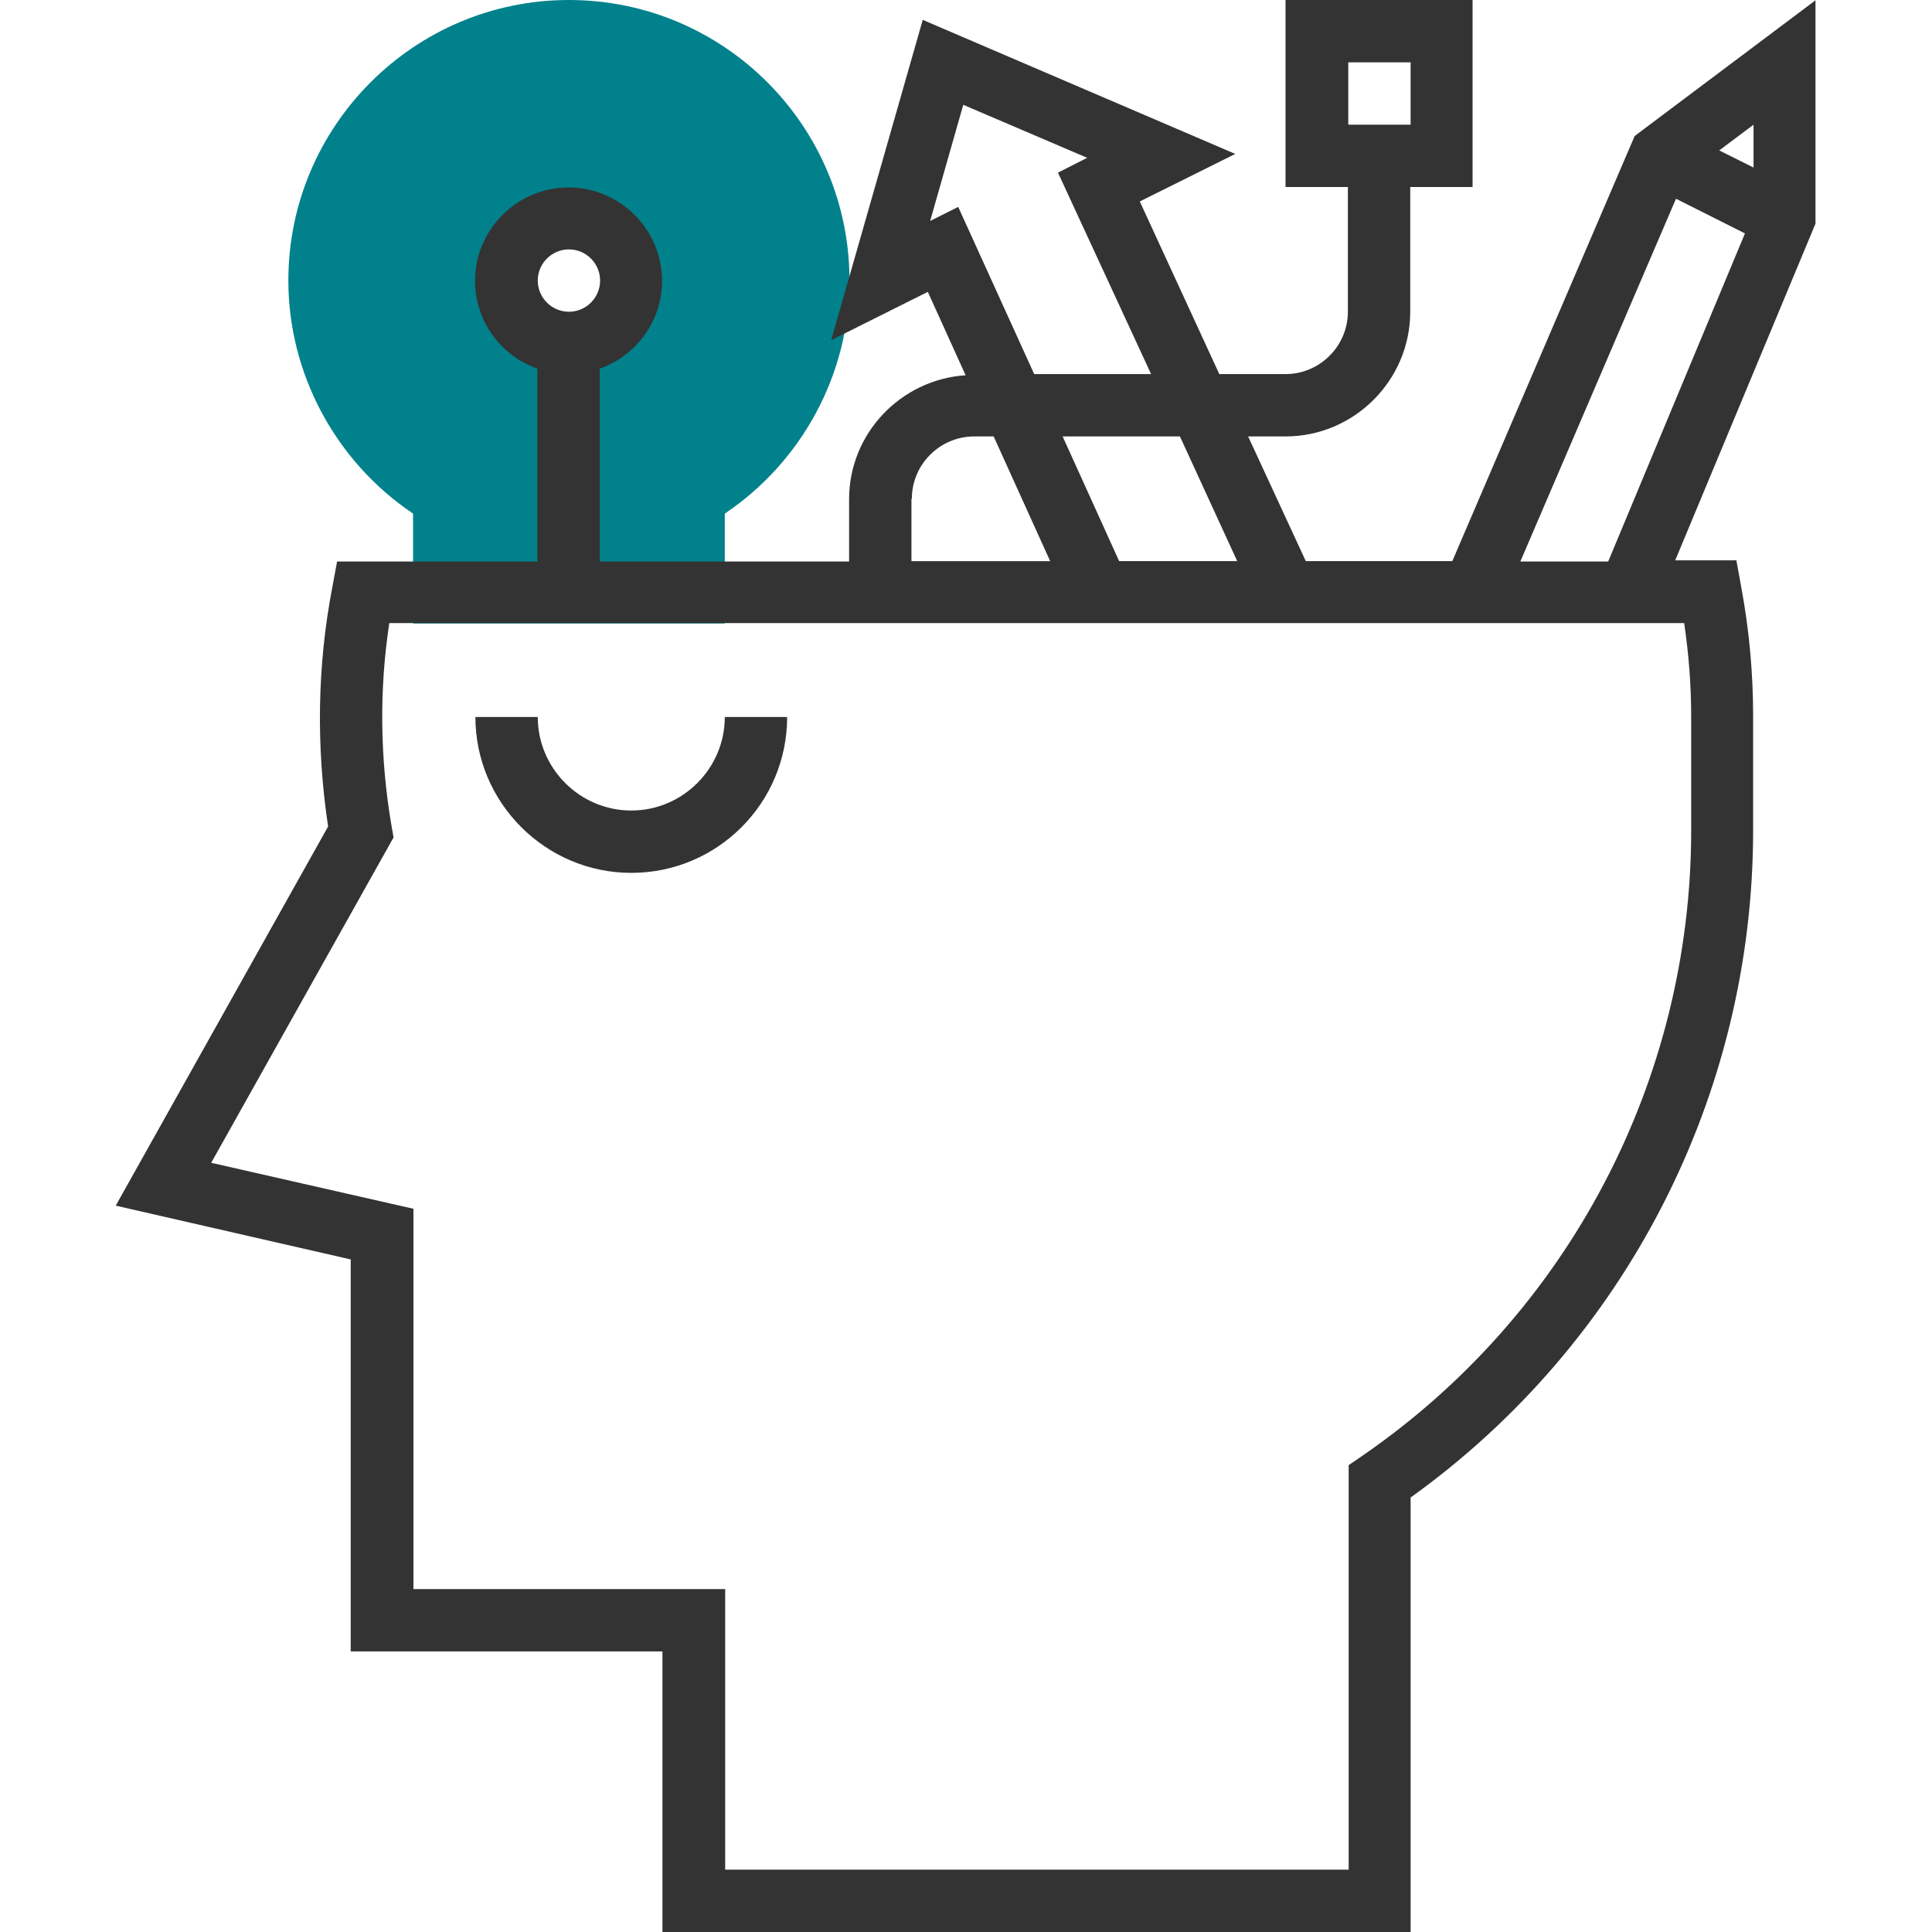
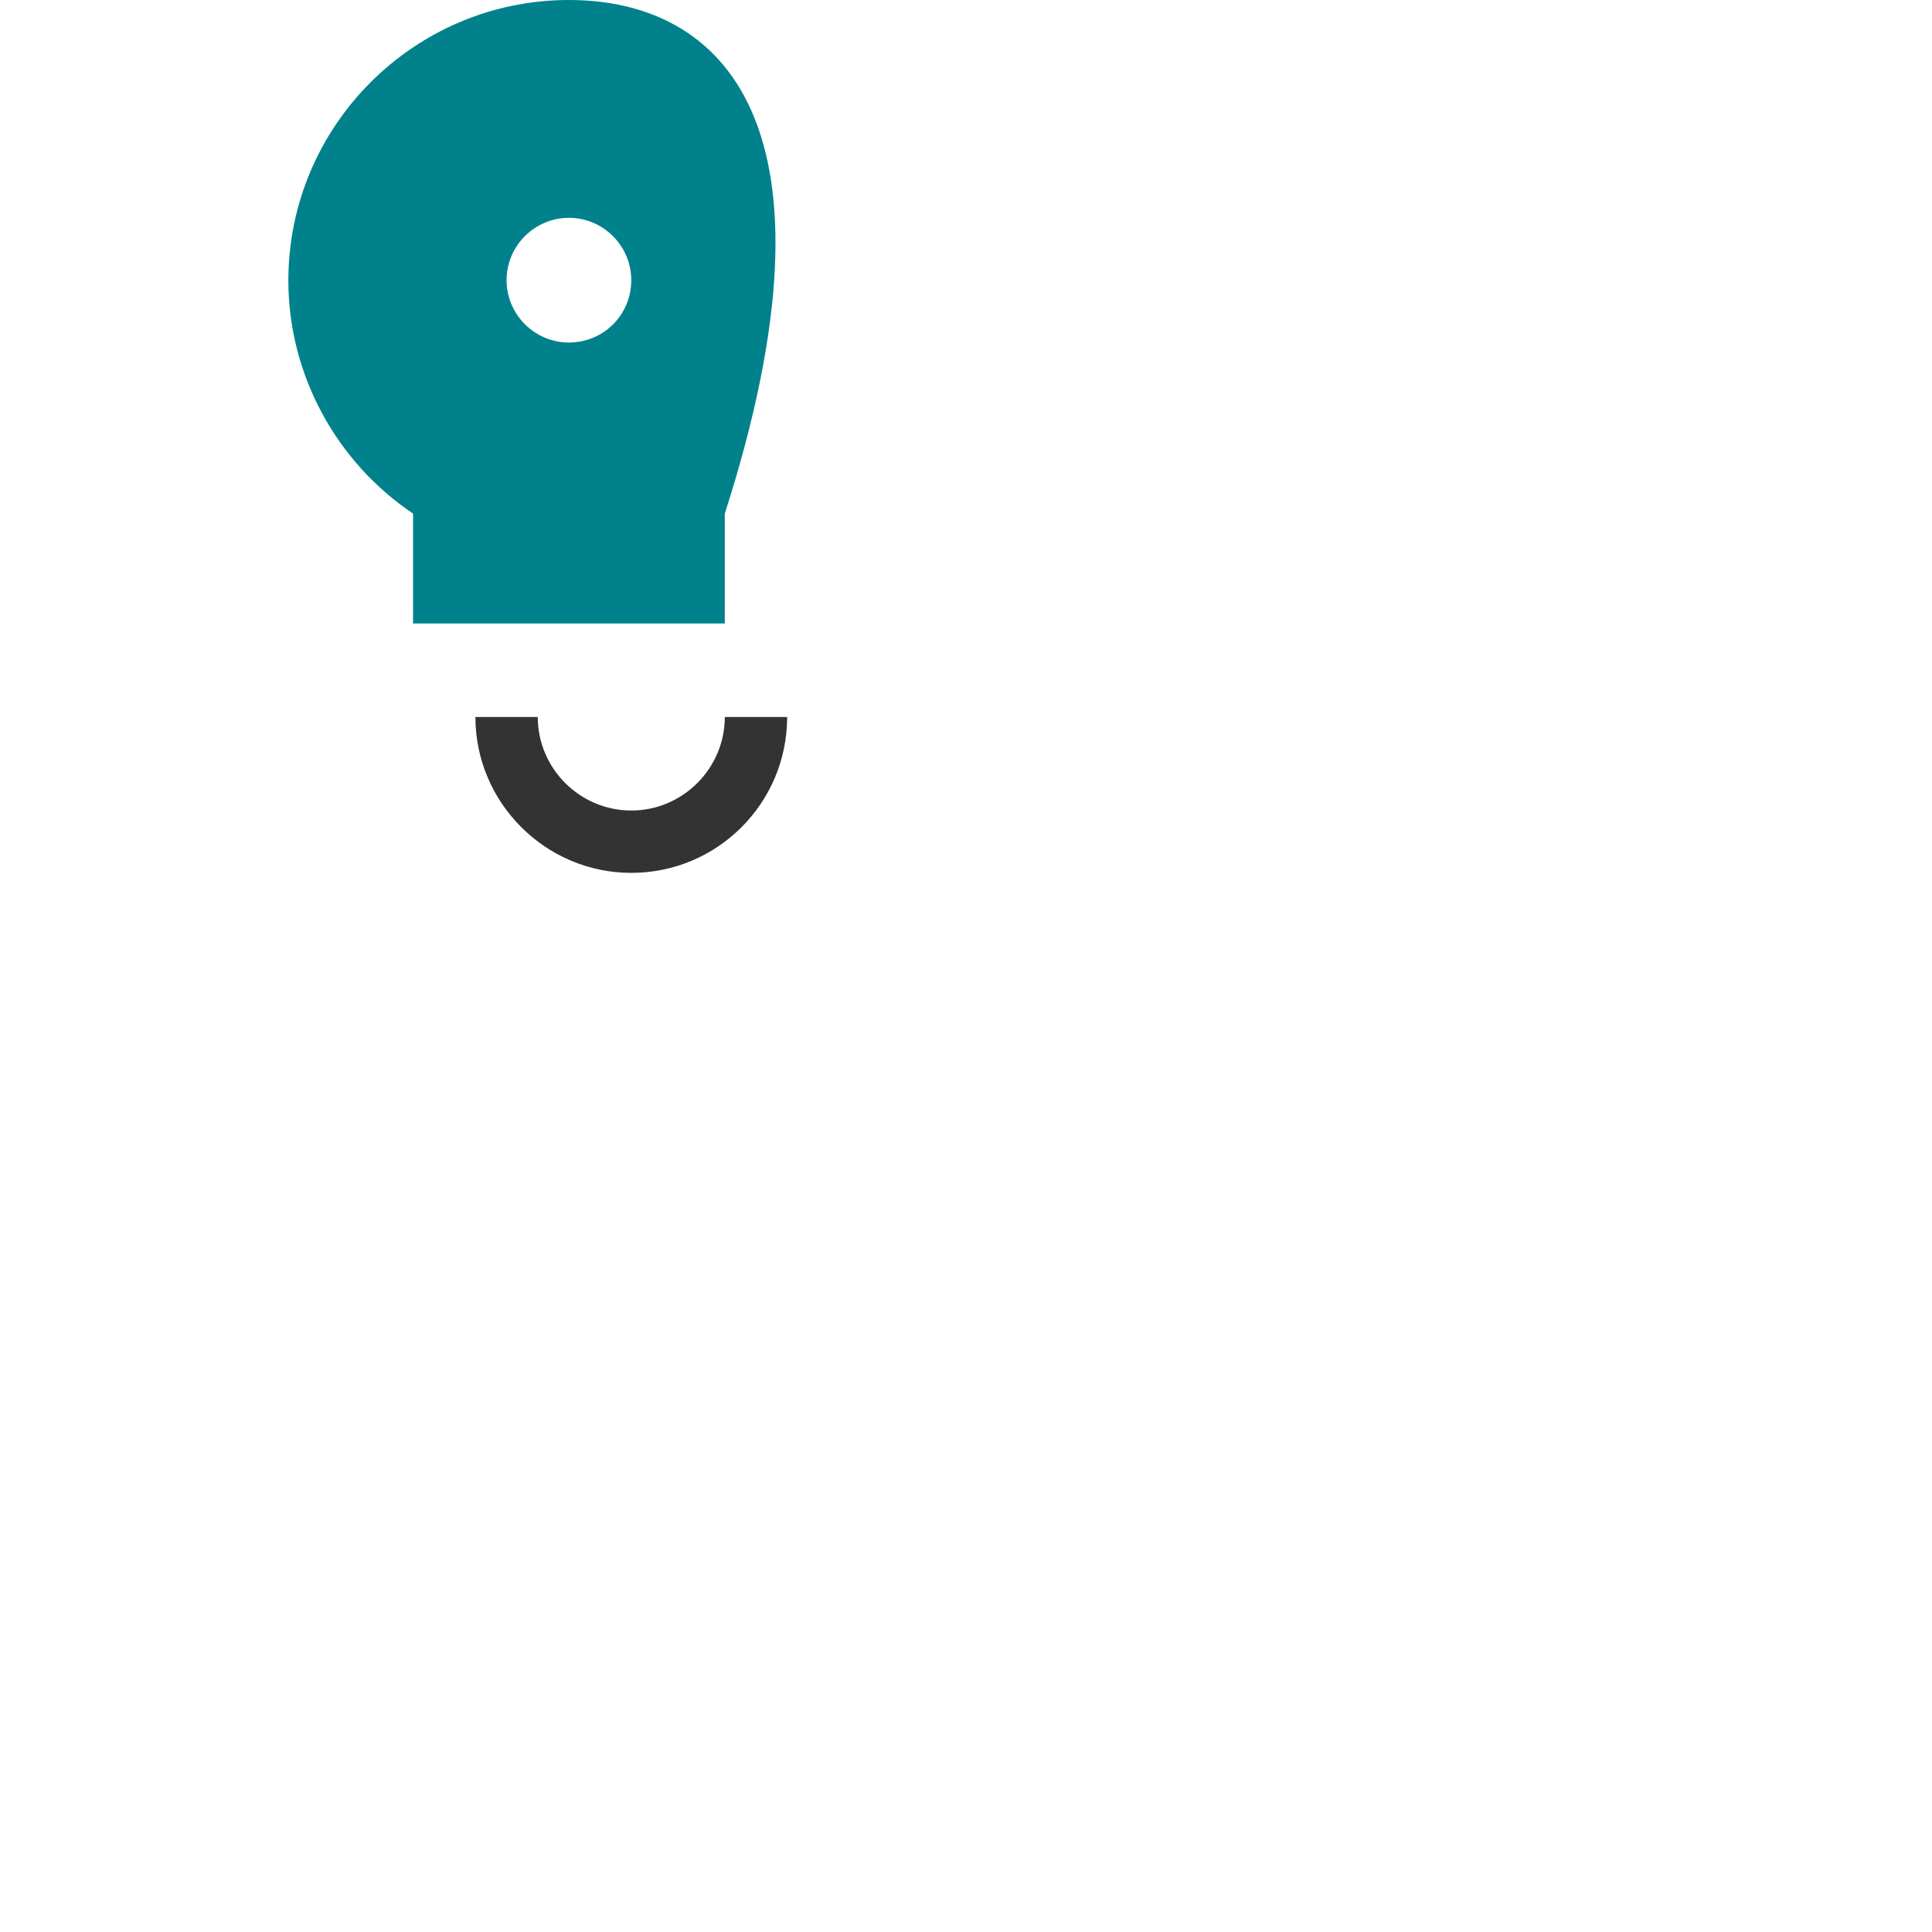
<svg xmlns="http://www.w3.org/2000/svg" version="1.1" id="Layer_1" x="0px" y="0px" viewBox="-2451 2453.2 495.8 495.8" style="enable-background:new -2451 2453.2 495.8 495.8;" xml:space="preserve">
  <style type="text/css">
	.st0{fill:#00818C;}
	.st1{fill:#333333;}
</style>
-   <path class="st0" d="M-2305,2453.2c-39.7,0-72,32.3-72,72c0,24,12.2,46.5,32,59.8v28.2h80V2585c19.8-13.3,32-35.8,32-59.8  C-2233,2485.4-2265.3,2453.2-2305,2453.2z M-2305,2541.1c-8.8,0-16-7.2-16-16c0-8.8,7.2-16,16-16c8.8,0,16,7.2,16,16  C-2289,2534-2296.1,2541.1-2305,2541.1z" />
+   <path class="st0" d="M-2305,2453.2c-39.7,0-72,32.3-72,72c0,24,12.2,46.5,32,59.8v28.2h80V2585C-2233,2485.4-2265.3,2453.2-2305,2453.2z M-2305,2541.1c-8.8,0-16-7.2-16-16c0-8.8,7.2-16,16-16c8.8,0,16,7.2,16,16  C-2289,2534-2296.1,2541.1-2305,2541.1z" />
  <g>
-     <path class="st1" d="M-1985,2453.2l-46.5,34.9l-46.8,109.1h-37.6l-14.8-32h9.6c17.6,0,32-14.4,32-32v-32h16v-48h-48v48h16v32   c0,8.8-7.2,16-16,16h-17l-20.4-44.3l24.5-12.2l-80.2-34.4l-23.5,82.2l24.8-12.4l9.7,21.4c-16.6,1.1-29.9,14.9-29.9,31.8v16h-64   v-49.5c9.3-3.3,16-12.1,16-22.5c0-13.2-10.8-24-24-24c-13.2,0-24,10.8-24,24c0,10.4,6.7,19.2,16,22.5v49.5h-51.4l-1.2,6.5   c-3.9,20.2-4.2,40.9-1.1,61.5l-54.5,97.3l60.3,13.8V2877h80v72h192v-111.5c55.2-39.6,87.9-103.3,87.9-171.3l0-29.2   c0-11-1-22.2-3.1-33.4l-1.2-6.6h-15.7l36-86.4V2453.2z M-2105,2469.2h16v16h-16V2469.2z M-2305,2517.2c4.4,0,8,3.6,8,8s-3.6,8-8,8   s-8-3.6-8-8S-2309.4,2517.2-2305,2517.2z M-2001,2496.2l-8.8-4.4l8.8-6.6V2496.2z M-2133.5,2597.2h-30.3l-14.5-32h30.1   L-2133.5,2597.2z M-2212.3,2509.9l8.5-29.8l31.8,13.6l-7.5,3.8l23.9,51.7h-30l-19.5-42.9L-2212.3,2509.9z M-2217,2581.2   c0-8.8,7.2-16,16-16h5l14.5,32h-35.6V2581.2z M-2017,2637.1l0,29.2c0,64.1-31.5,124.1-84.4,160.5l-3.5,2.4V2933h-160v-72h-80v-97.6   l-51.9-11.8l46.8-83.5l-0.5-2.8c-3-17.5-3.2-35-0.6-52.2h332.3C-2017.6,2621.2-2017,2629.2-2017,2637.1z M-2060.8,2597.2l39.9-93   l17.7,8.9l-35.1,84.2H-2060.8z" />
    <path class="st1" d="M-2289,2677.2c22.1,0,40-17.9,40-40h-16c0,13.2-10.8,24-24,24c-13.2,0-24-10.8-24-24h-16   C-2329,2659.2-2311,2677.2-2289,2677.2z" />
  </g>
</svg>